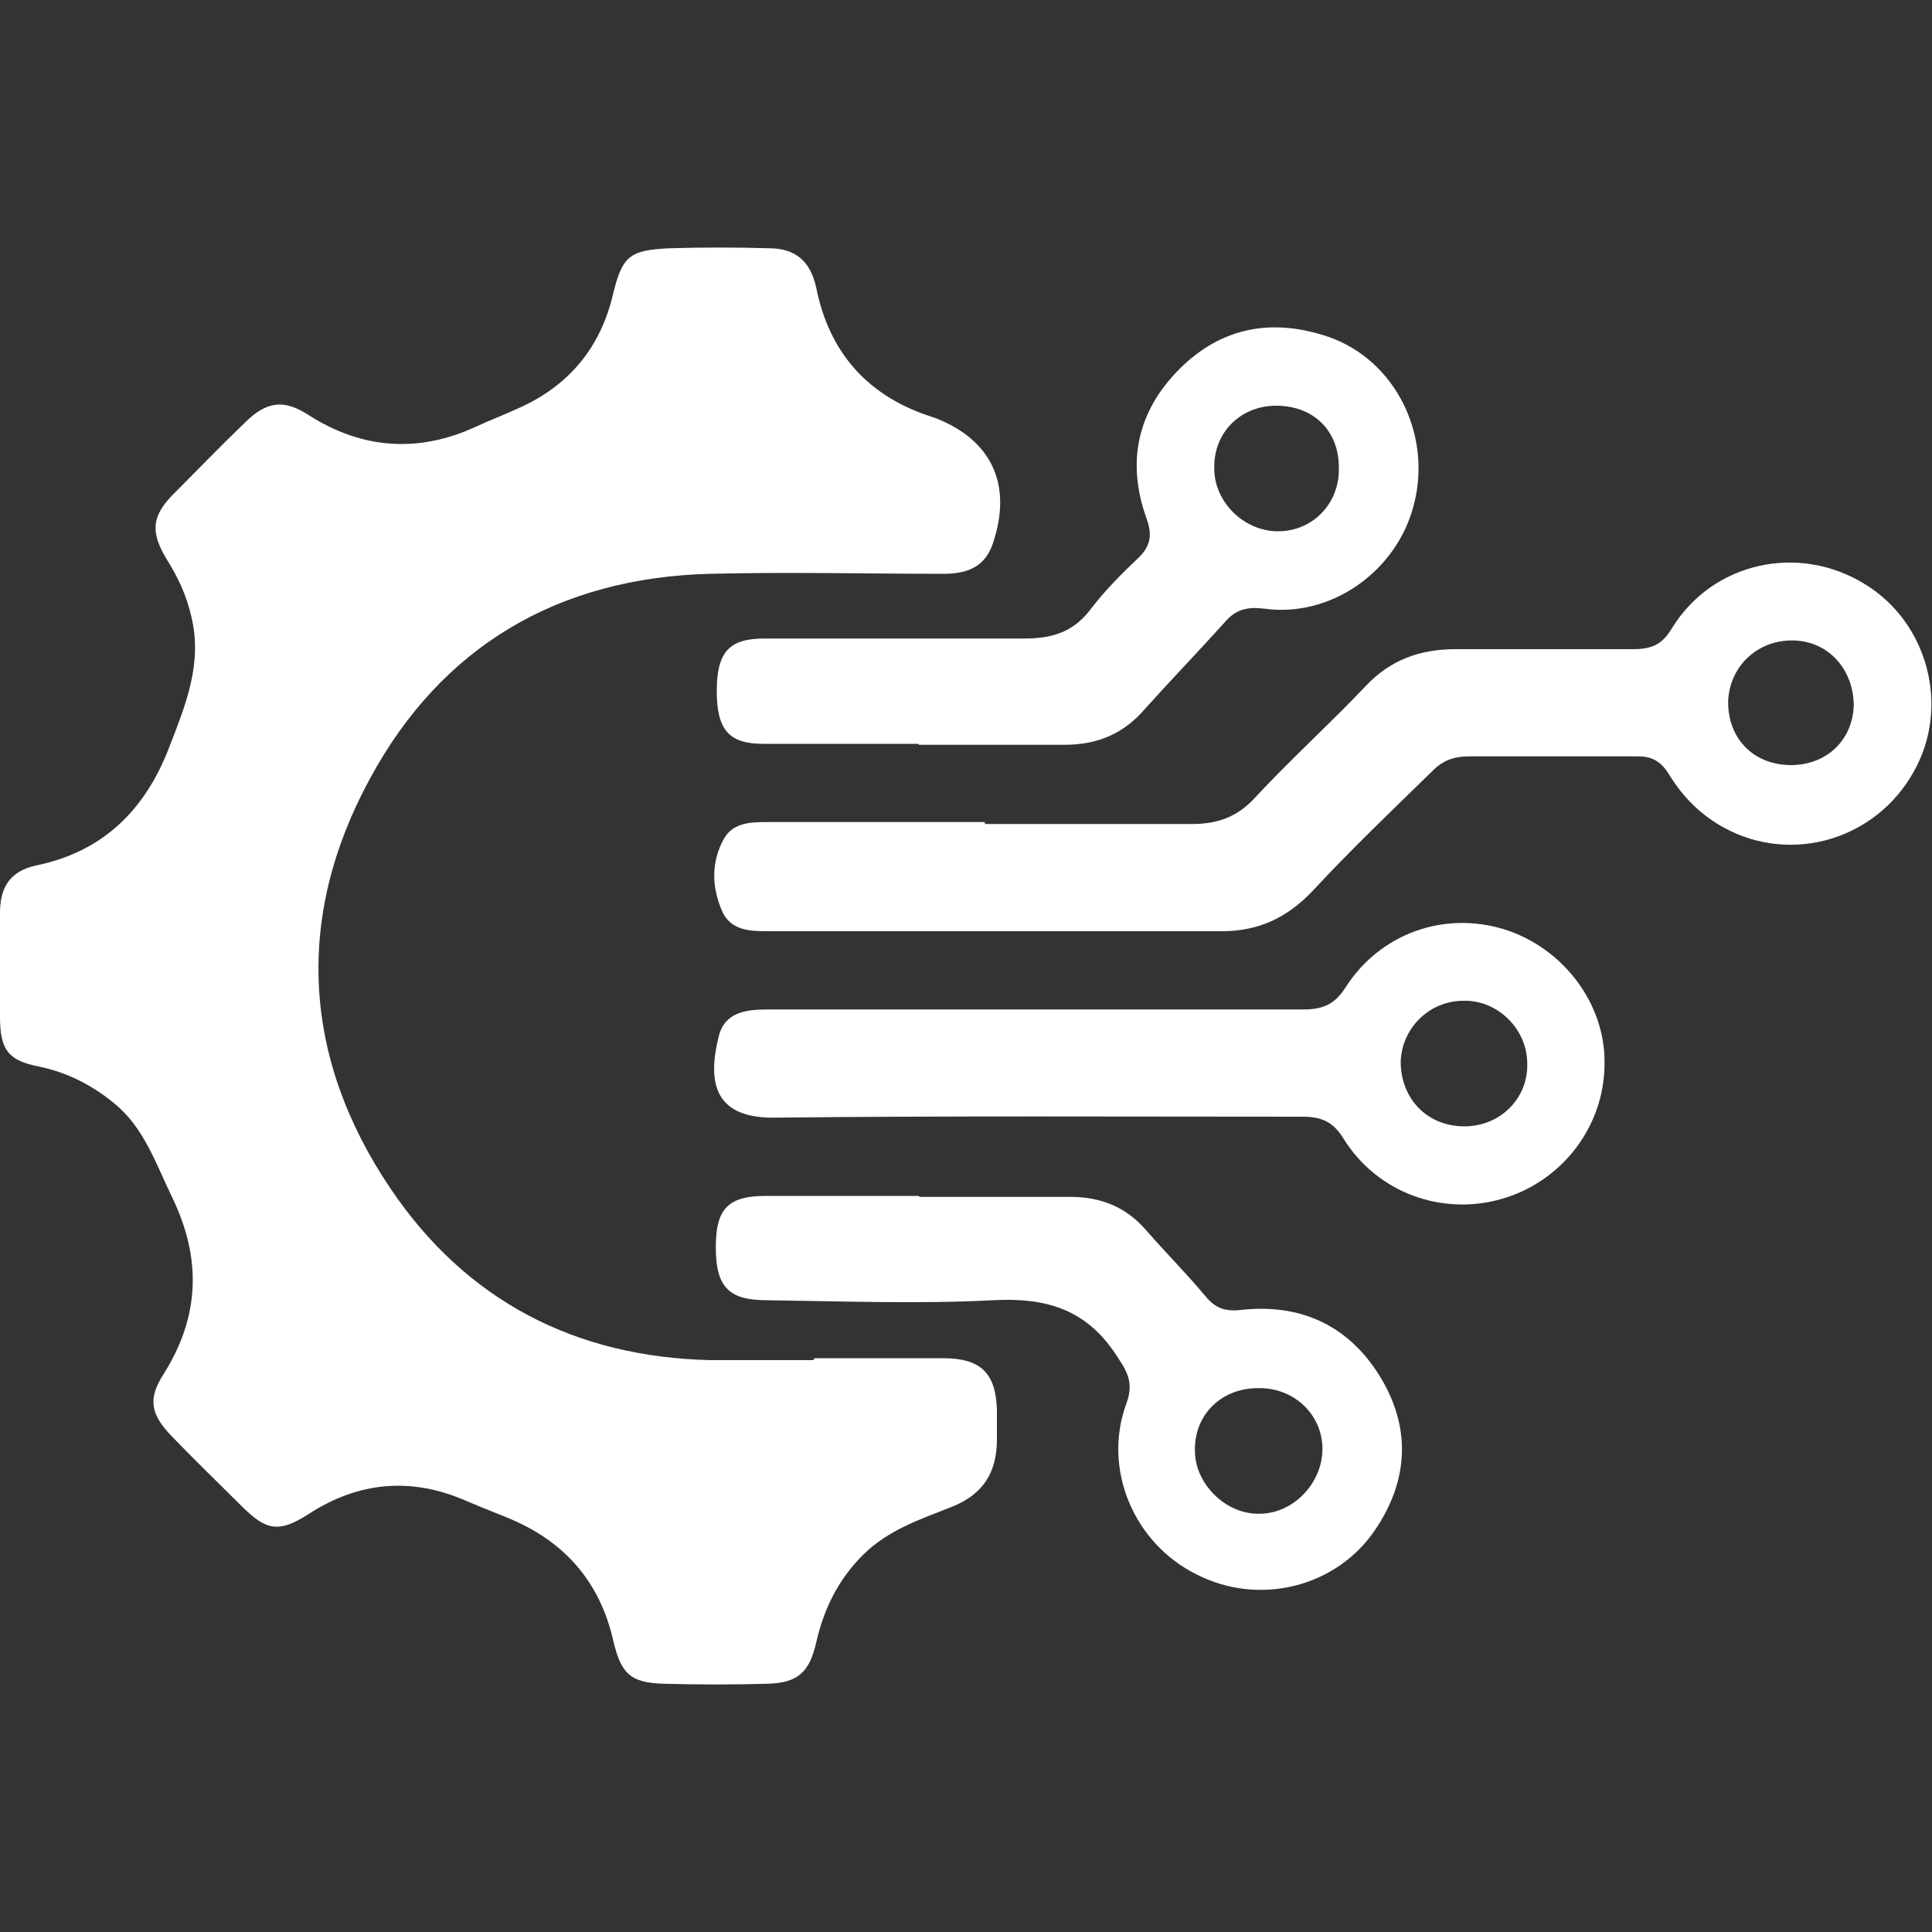
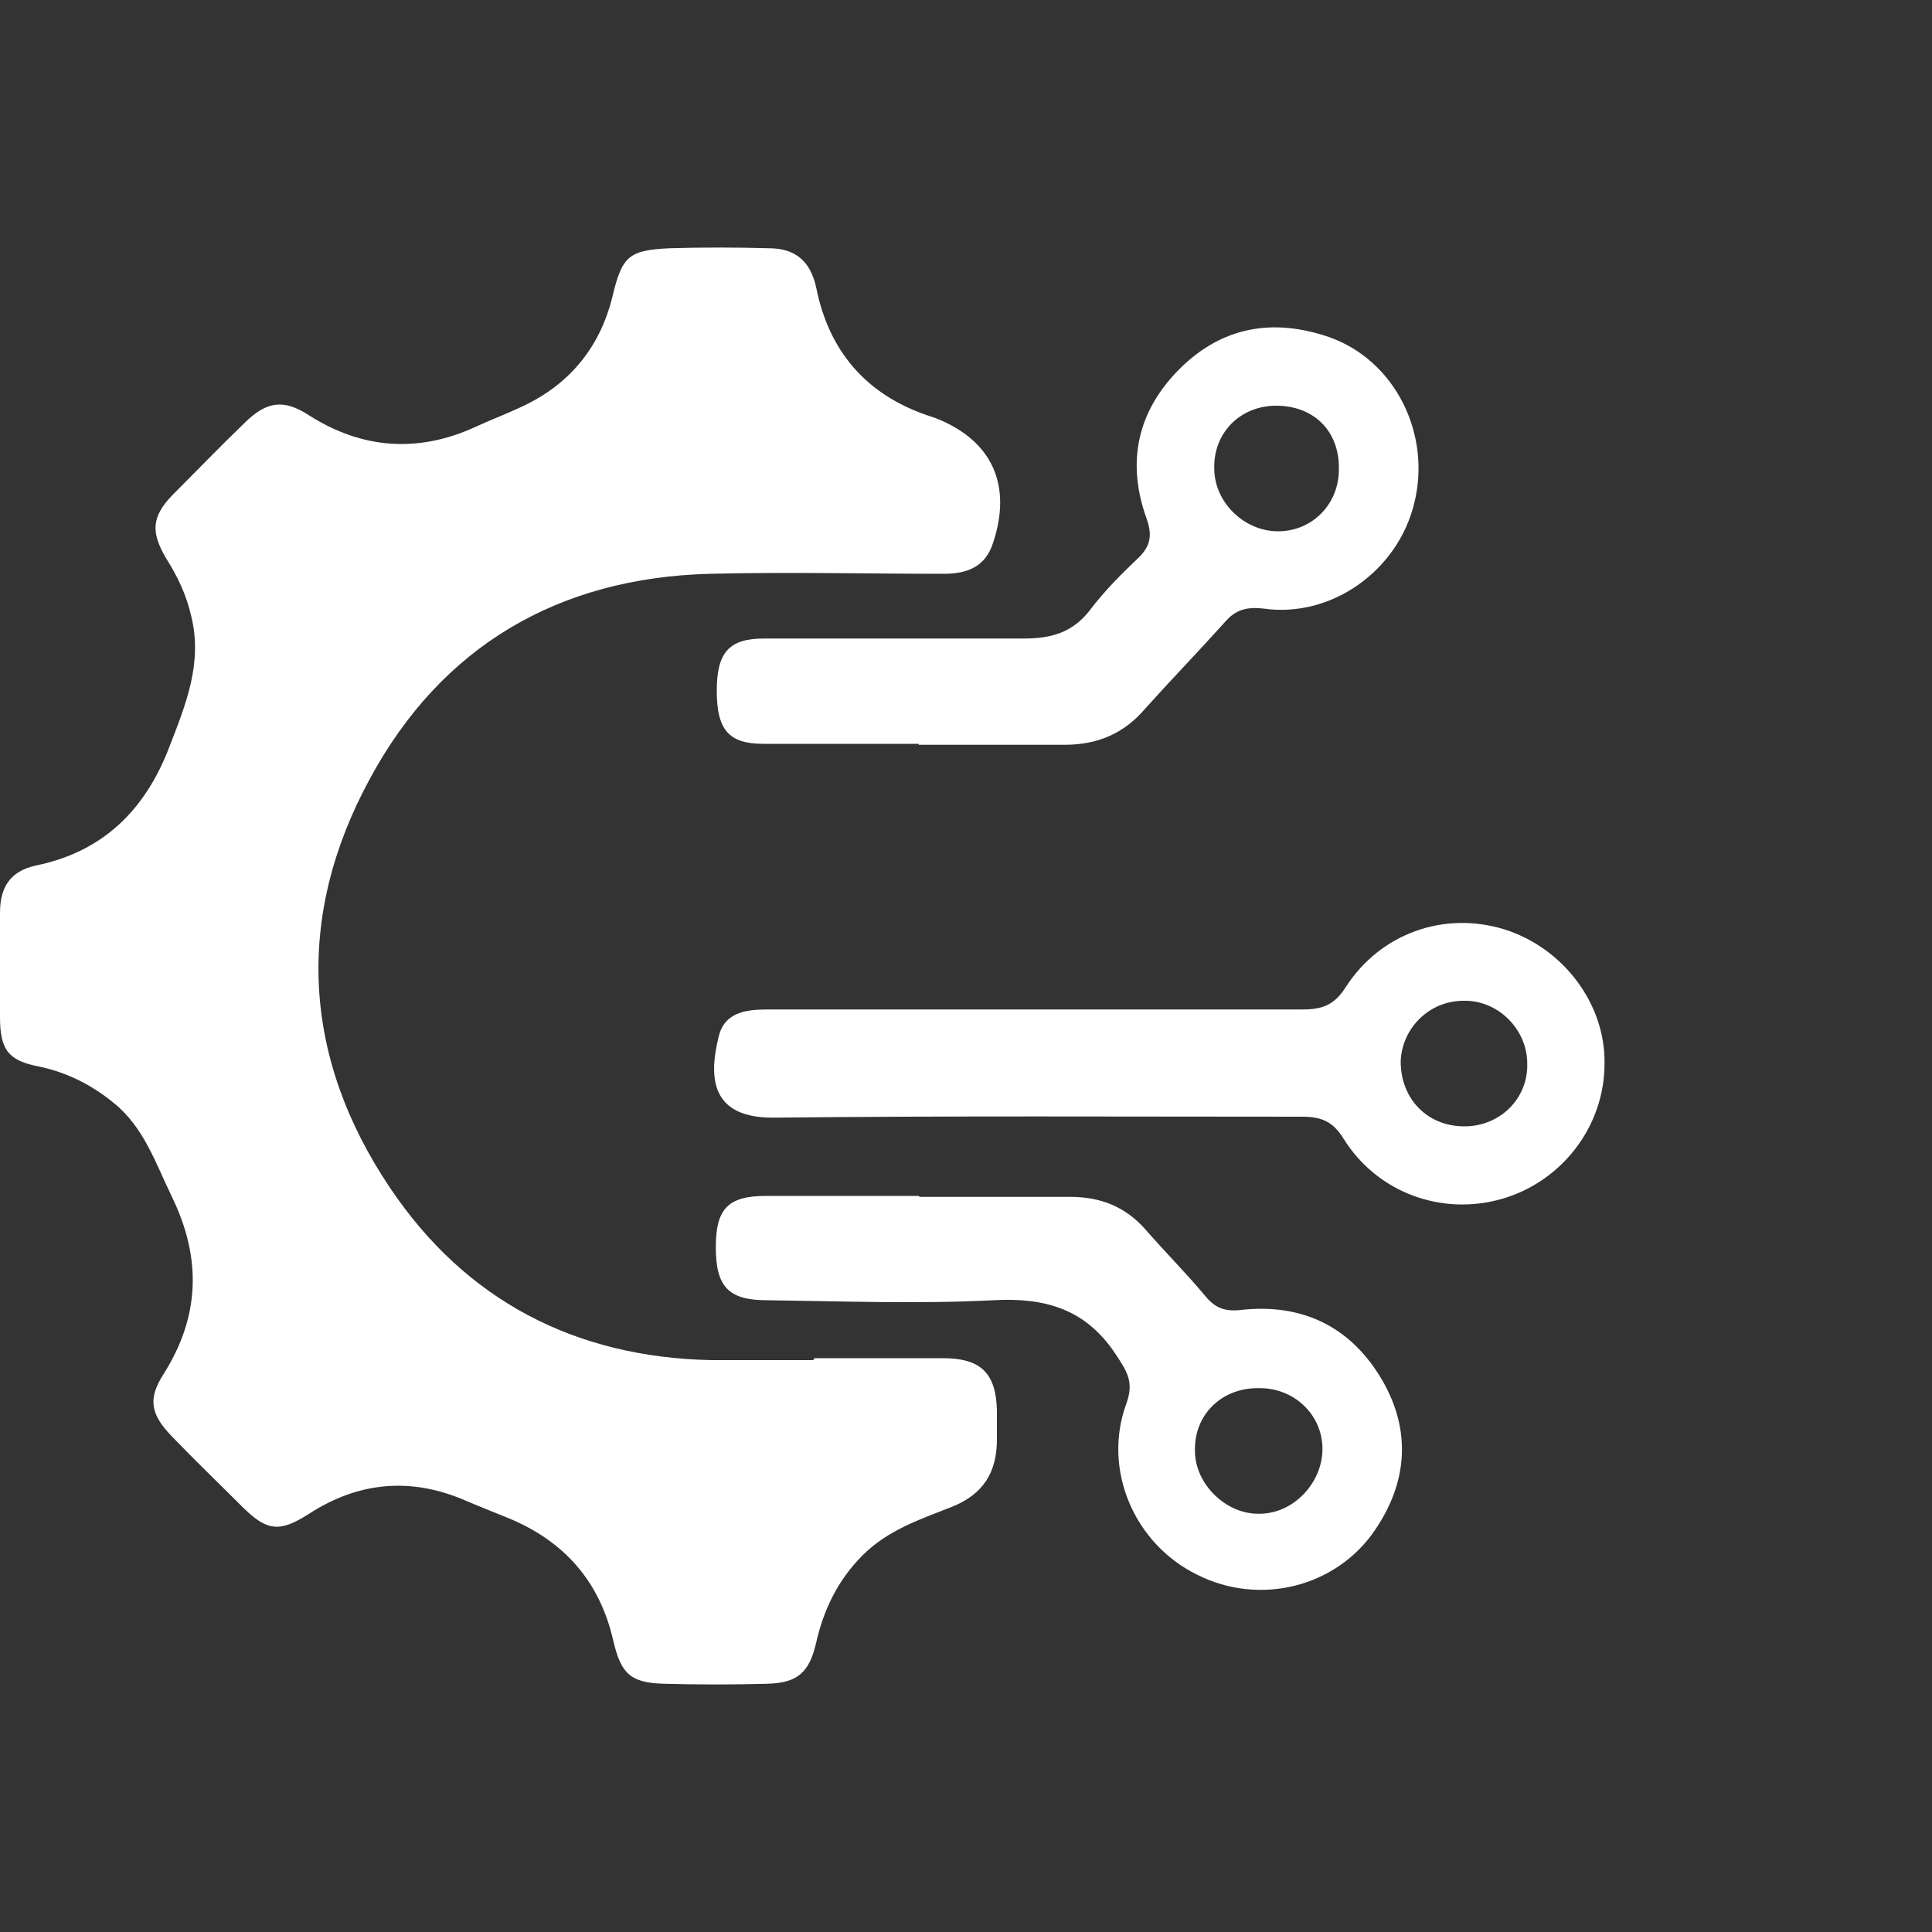
<svg xmlns="http://www.w3.org/2000/svg" viewBox="0 0 200 200">
  <rect x="0" y="0" width="200" height="200" fill="#333333" stroke="none" />
  <defs>
    <style>      .cls-1 {        fill: none;      }      .cls-2 {        fill: #fff;      }    </style>
  </defs>
  <g>
    <g id="Layer_1">
-       <rect class="cls-1" x="-.8" y="-1" width="201.5" height="202" />
      <g>
        <path class="cls-2" d="M84.3,140.6c4.4,0,8.9,0,13.3,0,3.9,0,5.5,1.5,5.6,5.4,0,1,0,2,0,3,0,3.4-1.4,5.7-4.7,7-3.3,1.3-6.6,2.4-9.2,5-2.5,2.5-4,5.5-4.8,9-.7,3.1-1.9,4.2-5,4.3-3.6.1-7.2.1-10.8,0-3.4-.1-4.4-1-5.2-4.4-1.4-6.2-5.1-10.4-11-12.8-1.5-.6-3-1.2-4.4-1.8-5.6-2.4-11-1.9-16.1,1.4-3.1,2-4.4,1.8-7-.8-2.4-2.4-4.9-4.8-7.3-7.3-2.1-2.2-2.4-3.8-.8-6.3,3.8-6,4-12,.9-18.4-1.7-3.5-2.9-7.2-6-9.7-2.3-1.9-4.9-3.2-7.8-3.8C.9,109.8,0,108.7,0,105.3c0-3.6,0-7.2,0-10.8,0-2.6,1-4.3,3.7-4.9,6.9-1.4,11.3-5.7,13.8-12.2,1.7-4.4,3.5-8.7,2.3-13.6-.5-2.2-1.4-4.1-2.6-6-1.6-2.7-1.5-4.3.6-6.5,2.5-2.5,4.9-5,7.5-7.5,2.3-2.3,4.1-2.5,6.7-.8,5.5,3.5,11.3,3.9,17.2,1.2,1.5-.7,3.1-1.3,4.6-2,5.1-2.3,8.3-6.2,9.6-11.5,1-4.2,1.7-4.8,5.9-5,3.4-.1,6.9-.1,10.3,0,2.7,0,4.3,1.3,4.9,4.1,1.3,6.5,5.1,11,11.5,13.2.3.1.6.2.9.3,5.8,2.3,7.9,6.9,5.9,12.9-.8,2.5-2.7,3.2-5.1,3.2-8.1,0-16.1-.2-24.2,0-15.7.4-27.8,7.5-35.2,21.2-7.8,14.3-7,28.9,2.1,42.4,7.8,11.6,19.1,17.5,33.2,17.8,3.5,0,7,0,10.6,0h0c0,0,0,0,0,0Z" />
-         <path class="cls-2" d="M102,85.3c7.1,0,14.2,0,21.4,0,2.6,0,4.6-.7,6.4-2.6,3.7-4,7.8-7.7,11.5-11.6,2.6-2.8,5.7-3.9,9.4-3.9,6.1,0,12.2,0,18.4,0,1.9,0,3-.5,4-2.2,4.2-6.8,13.1-8.8,20-4.5,6.5,4,8.8,12.7,5,19.4-3.9,7-12.6,9.6-19.6,5.8-2.4-1.3-4.3-3.2-5.7-5.5-.8-1.3-1.7-1.9-3.2-1.9-5.9,0-11.7,0-17.6,0-1.4,0-2.6.4-3.6,1.4-4.2,4.1-8.4,8.1-12.4,12.4-2.6,2.8-5.6,4.3-9.5,4.3-15.6,0-31.2,0-46.8,0-2,0-4.1,0-5-2.2-1-2.4-1.1-4.9.2-7.3.9-1.7,2.7-1.8,4.4-1.8,7.5,0,15.1,0,22.6,0h0ZM191.9,73.1c0-3.8-2.6-6.7-6.2-6.8-3.7-.1-6.6,2.6-6.8,6.2-.1,3.9,2.6,6.7,6.5,6.7,3.7,0,6.4-2.6,6.5-6.2Z" />
        <path class="cls-2" d="M107.4,104.5c9.1,0,18.3,0,27.4,0,2,0,3.3-.4,4.5-2.3,3.6-5.6,10.2-7.9,16.4-6,6.1,1.9,10.5,7.7,10.4,13.9,0,6.5-4.4,12.2-10.6,14-6.2,1.8-12.9-.6-16.4-6.2-1.1-1.8-2.3-2.3-4.3-2.3-18.3,0-36.5-.1-54.8.1-6.3,0-6.7-4-5.6-8.4.6-2.5,2.8-2.8,5-2.8h27.9ZM151.6,116.6c3.7,0,6.6-2.9,6.5-6.5,0-3.6-3.1-6.6-6.6-6.5-3.6,0-6.4,2.9-6.5,6.3,0,3.8,2.7,6.7,6.6,6.7h0Z" />
        <path class="cls-2" d="M95.1,77c-5.4,0-10.7,0-16.1,0-3.6,0-4.8-1.5-4.8-5.5s1.3-5.4,4.9-5.4c9,0,17.9,0,26.9,0,2.8,0,5-.6,6.8-2.9,1.5-2,3.3-3.8,5.1-5.5,1.2-1.2,1.4-2.3.8-4-2.1-5.8-1-11.1,3.4-15.5,4.4-4.4,9.7-5.3,15.5-3.3,6.8,2.4,10.6,10,8.8,17.2-1.7,7-8.6,11.9-15.6,10.9-1.7-.2-2.9.1-4,1.4-2.7,3-5.5,5.9-8.2,8.9-2.2,2.6-4.9,3.8-8.4,3.8-5,0-10.1,0-15.1,0h0ZM138.6,48.4c0-3.8-2.6-6.4-6.5-6.4-3.7,0-6.5,2.8-6.4,6.5,0,3.5,3.1,6.5,6.6,6.5,3.6,0,6.4-2.9,6.3-6.6h0Z" />
        <path class="cls-2" d="M95.2,123.9c5.2,0,10.4,0,15.6,0,3.1,0,5.7,1,7.8,3.4,2,2.3,4.2,4.5,6.2,6.9,1,1.2,2,1.6,3.7,1.4,6.4-.7,11.4,1.8,14.6,7.3,3,5.2,2.6,10.5-.7,15.4-4,6-12,8-18.5,4.7-6.5-3.2-9.8-10.9-7.3-17.7.8-2.2.1-3.3-1.1-5.1-3.1-4.7-7.3-5.9-12.7-5.6-7.8.4-15.6.1-23.4,0-4,0-5.3-1.4-5.3-5.5,0-4,1.3-5.3,5.2-5.3,5.3,0,10.6,0,15.8,0h0ZM130.4,156.7c3.5,0,6.5-3.2,6.5-6.7,0-3.6-3-6.4-6.7-6.3-3.8,0-6.6,2.8-6.5,6.5,0,3.4,3.2,6.6,6.7,6.5h0Z" />
      </g>
    </g>
  </g>
</svg>